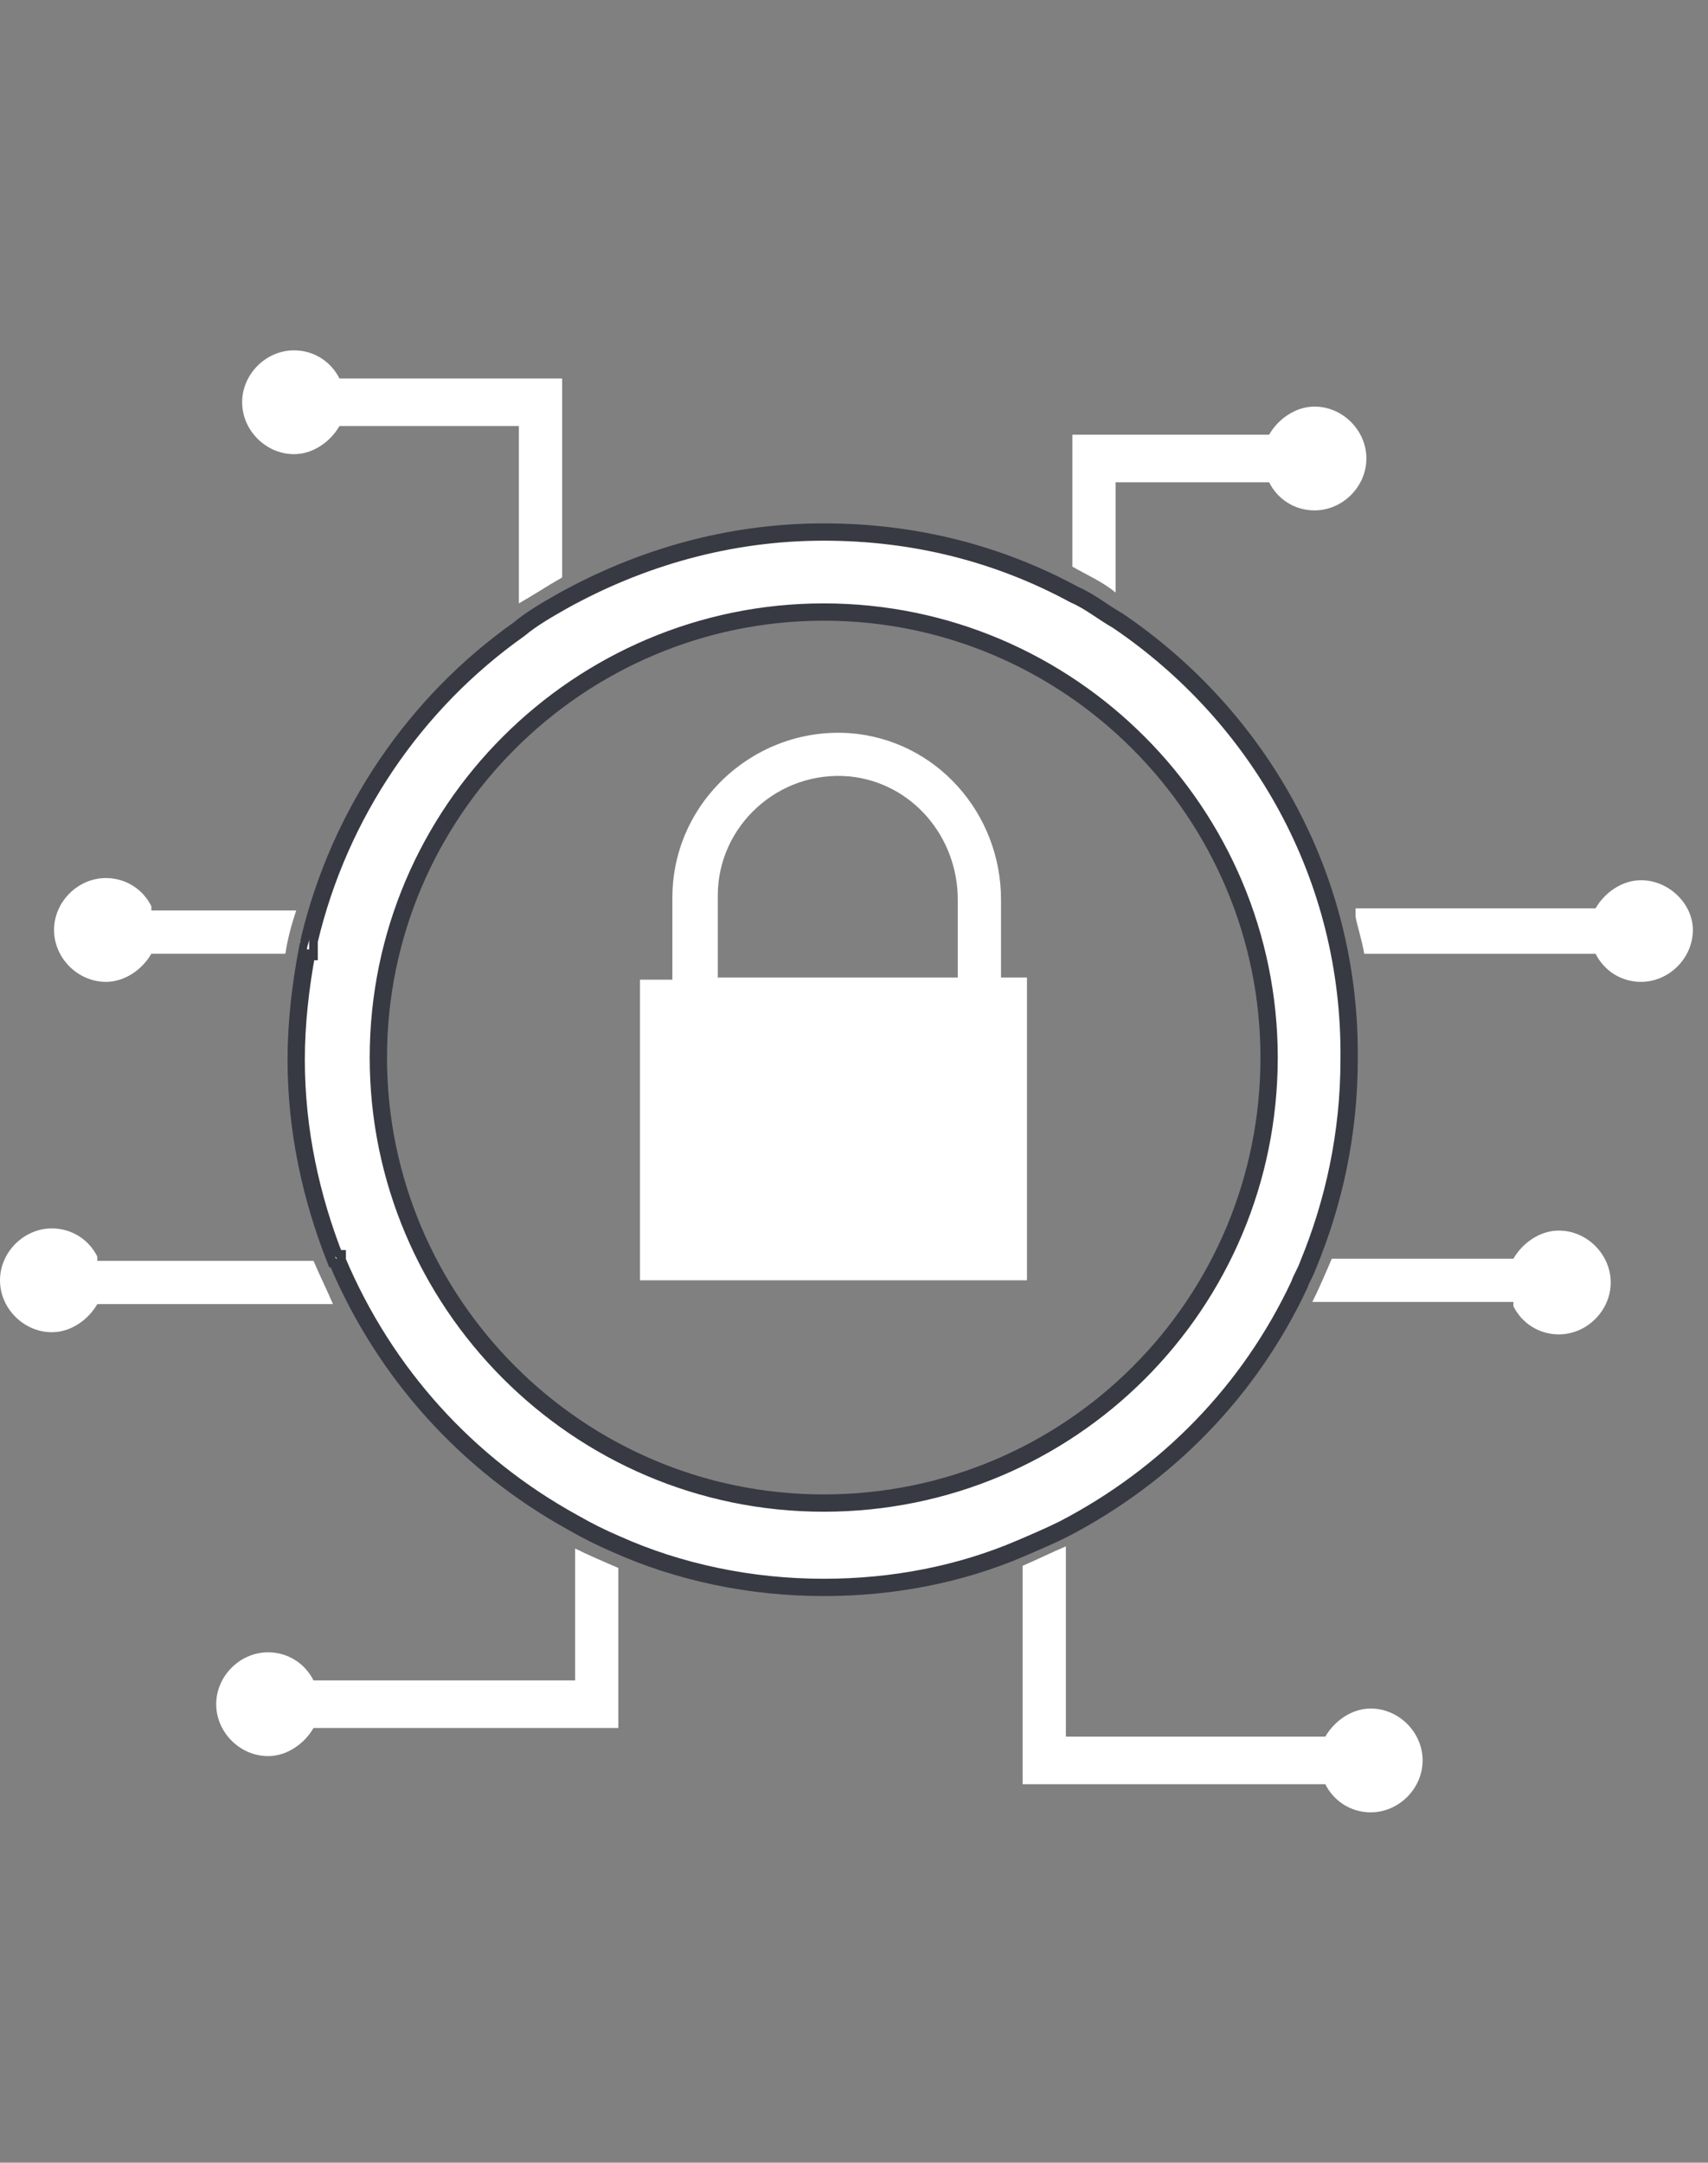
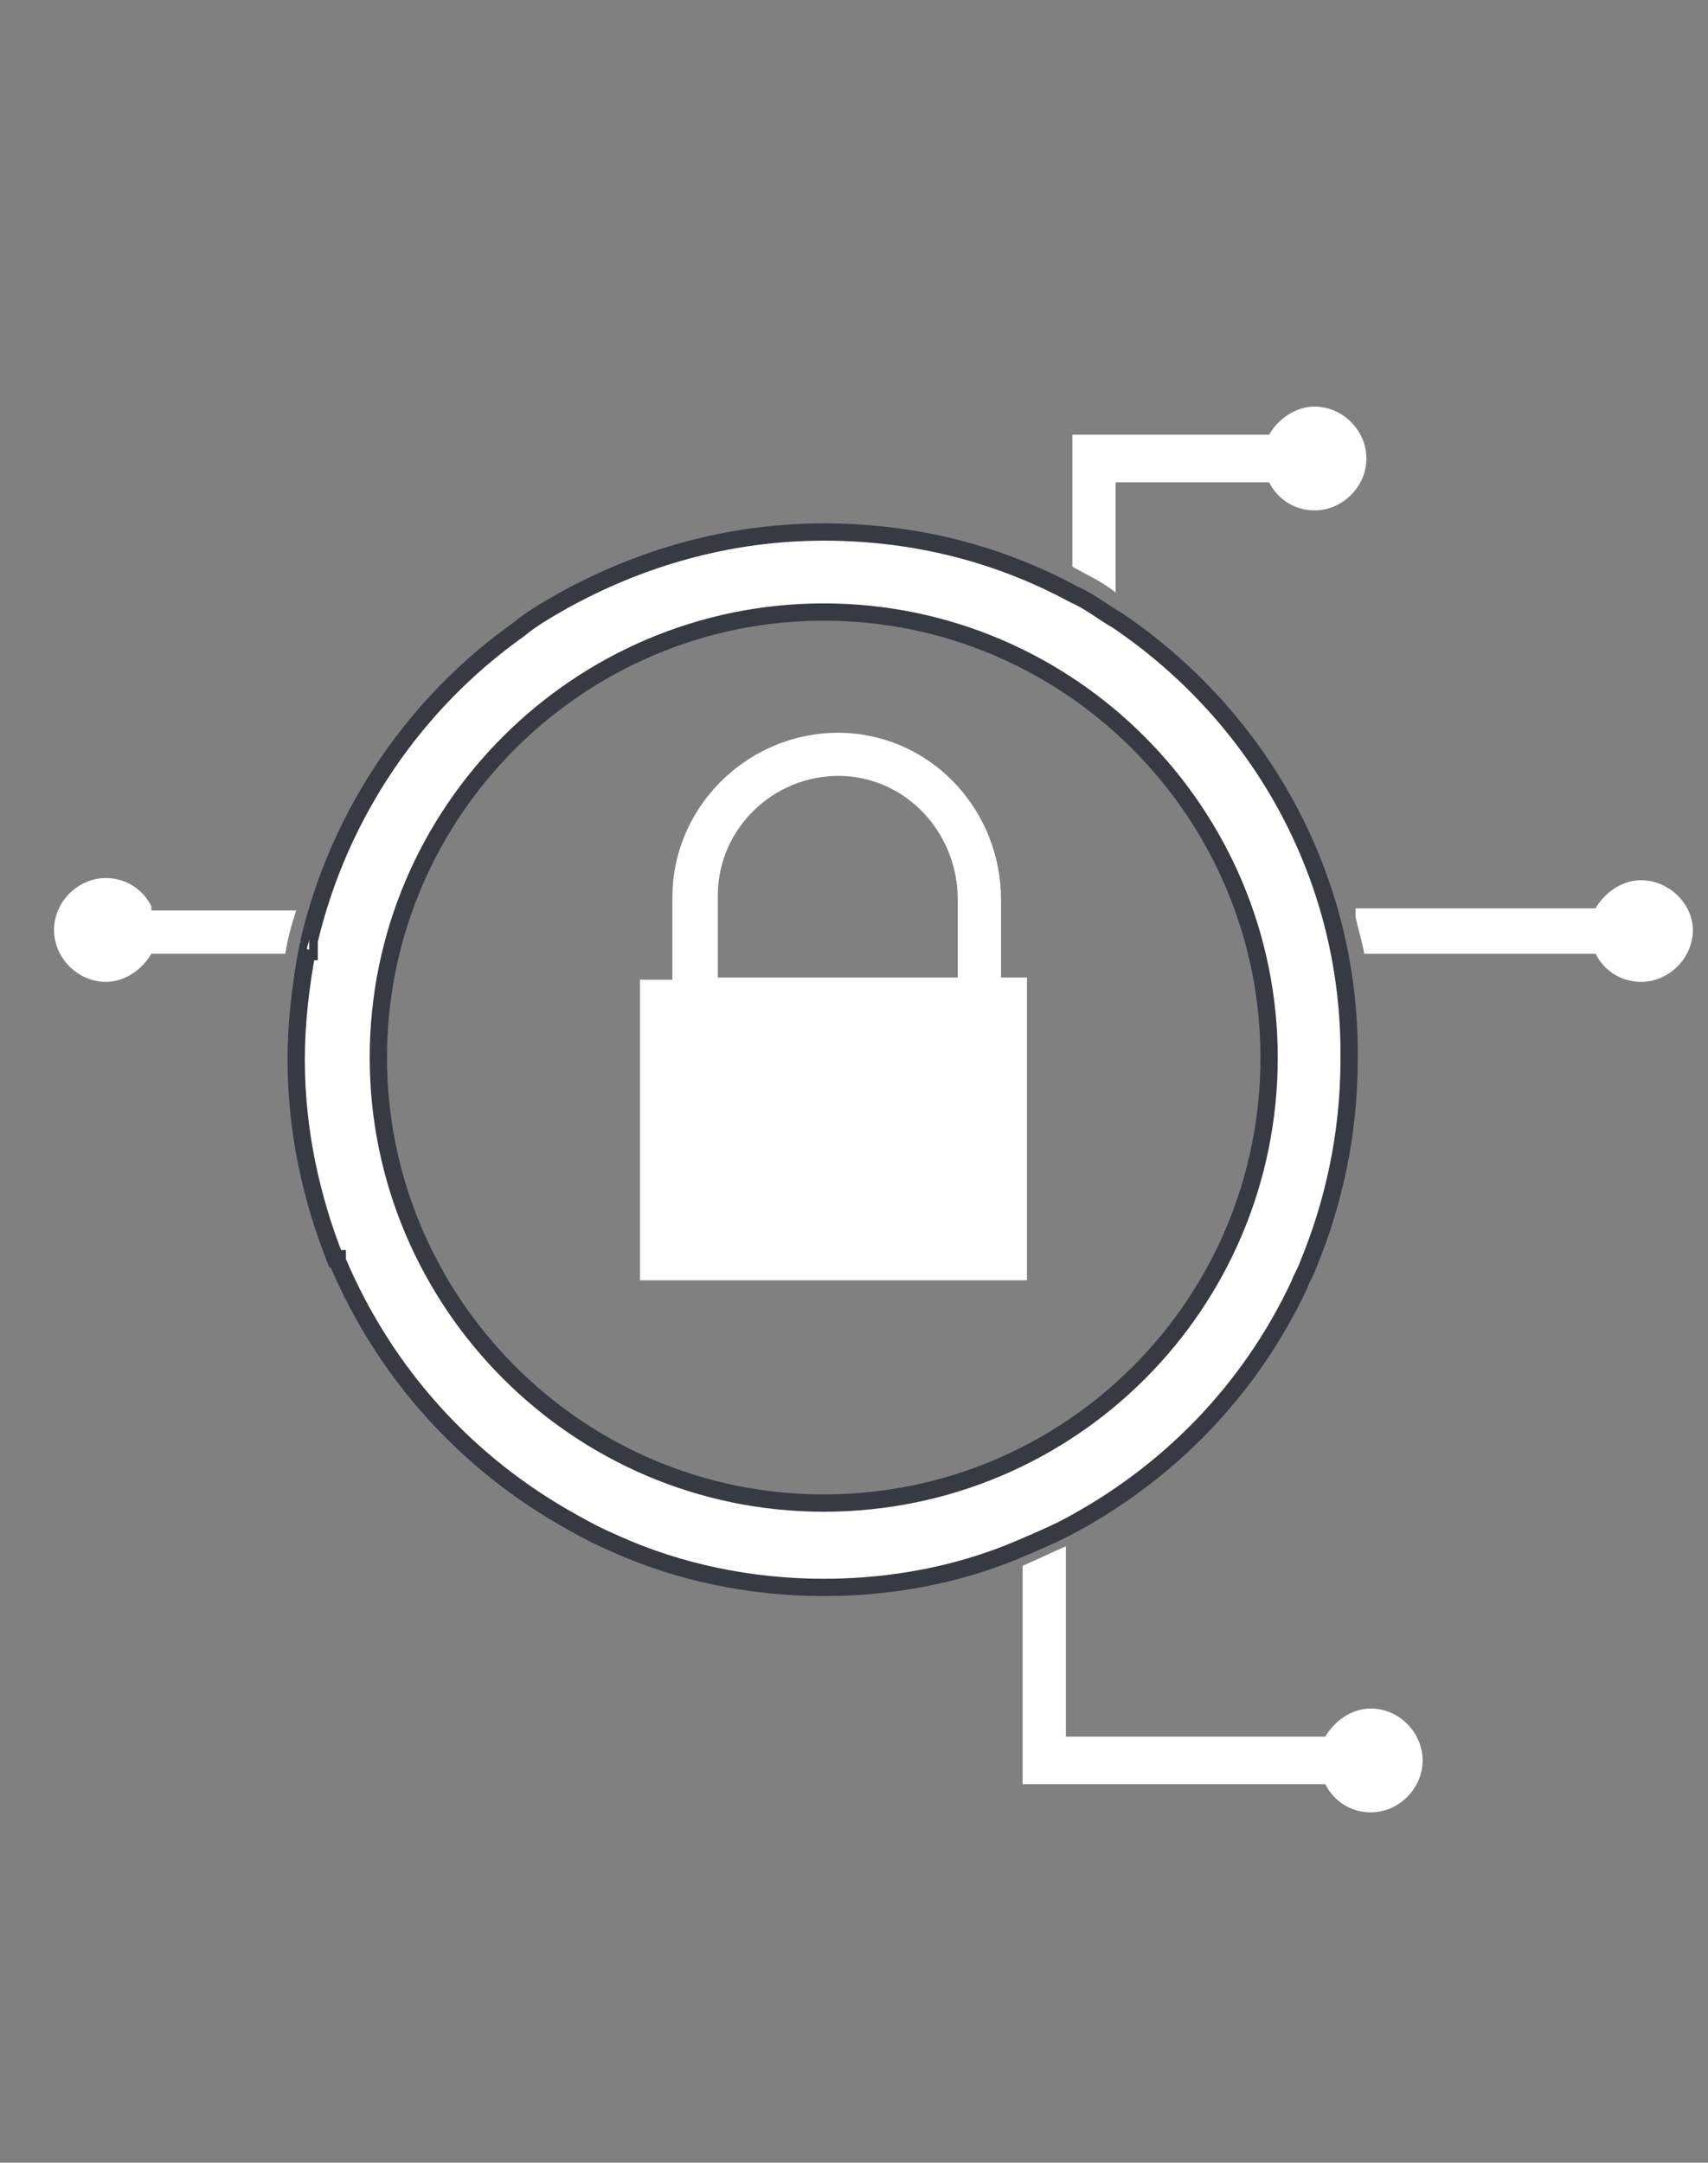
<svg xmlns="http://www.w3.org/2000/svg" version="1.1" id="Livello_1" x="0px" y="0px" viewBox="0 0 79 100" style="enable-background:new 0 0 79 100;" xml:space="preserve">
  <rect x="0" y="0" width="79" height="100" fill="#808080" stroke="none" />
  <style type="text/css">
	.st0{fill:#FFFFFF;}
	.st1{fill:#FFFFFF;stroke:#373A43;stroke-width:0.8;stroke-miterlimit:10;}
</style>
  <g>
    <path class="st0" d="M47.2,82.5h14.1c0.4,0.8,1.2,1.3,2.1,1.3c1.3,0,2.4-1.1,2.4-2.4s-1.1-2.4-2.4-2.4c-0.9,0-1.7,0.6-2.1,1.3h-12   v-8.8c-0.7,0.3-1.3,0.6-2,0.9V82.5z" />
    <path class="st0" d="M75.9,40.7c-0.9,0-1.7,0.6-2.1,1.3H62.7v0.4c0.1,0.5,0.3,1.1,0.4,1.7h10.7c0.4,0.8,1.2,1.3,2.1,1.3   c1.3,0,2.4-1.1,2.4-2.4C78.3,41.8,77.2,40.7,75.9,40.7z" />
-     <path class="st0" d="M70,60.4c0.4,0.8,1.2,1.3,2.1,1.3c1.3,0,2.4-1.1,2.4-2.4c0-1.3-1.1-2.4-2.4-2.4c-0.9,0-1.7,0.6-2.1,1.3h-8.4   c-0.3,0.7-0.6,1.4-0.9,2H70z" />
    <path class="st0" d="M51.7,22.3h7c0.4,0.8,1.2,1.3,2.1,1.3c1.3,0,2.4-1.1,2.4-2.4c0-1.3-1.1-2.4-2.4-2.4c-0.9,0-1.7,0.6-2.1,1.3   h-9.1v6.1c0.7,0.4,1.4,0.7,2,1.2V22.3z" />
-     <path class="st0" d="M26,17.5H15.7c-0.4-0.8-1.2-1.3-2.1-1.3c-1.3,0-2.4,1.1-2.4,2.4s1.1,2.4,2.4,2.4c0.9,0,1.7-0.6,2.1-1.3H24v8.2   c0.7-0.4,1.3-0.8,2-1.2V17.5z" />
-     <path class="st0" d="M26.5,77.7h-12c-0.4-0.8-1.2-1.3-2.1-1.3c-1.3,0-2.4,1.1-2.4,2.4c0,1.3,1.1,2.4,2.4,2.4c0.9,0,1.7-0.6,2.1-1.3   h14.1v-7.4c-0.7-0.3-1.4-0.6-2-0.9V77.7z" />
    <path class="st0" d="M7,41.9c-0.4-0.8-1.2-1.3-2.1-1.3c-1.3,0-2.4,1.1-2.4,2.4c0,1.3,1.1,2.4,2.4,2.4c0.9,0,1.7-0.6,2.1-1.3h6.2   c0.1-0.7,0.3-1.4,0.5-2H7z" />
-     <path class="st0" d="M4.5,58.1c-0.4-0.8-1.2-1.3-2.1-1.3c-1.3,0-2.4,1.1-2.4,2.4c0,1.3,1.1,2.4,2.4,2.4c0.9,0,1.7-0.6,2.1-1.3h10.9   c-0.3-0.7-0.6-1.3-0.9-2H4.5z" />
    <path class="st1" d="M51.7,28.7c-0.7-0.4-1.3-0.9-2-1.2c-3.5-1.9-7.4-2.9-11.6-2.9c-4.4,0-8.5,1.2-12.1,3.2c-0.7,0.4-1.4,0.8-2,1.3   c-4.8,3.4-8.3,8.5-9.7,14.4v0.5h-0.1c-0.3,1.6-0.5,3.3-0.5,5c0,3.3,0.7,6.4,1.8,9.2h0.1v0.1c2.2,5.2,6,9.4,10.9,12.1   c0.7,0.4,1.3,0.7,2,1c2.9,1.3,6.2,2,9.6,2c3.2,0,6.3-0.6,9.1-1.8c0.7-0.3,1.4-0.6,2-0.9c4.8-2.5,8.6-6.4,10.9-11.3   c0.1-0.3,0.3-0.6,0.4-0.9c1.2-2.9,1.9-6.1,1.9-9.5C62.5,40.5,58.2,33.1,51.7,28.7z M38.1,69.5c-11.4,0-20.6-9.3-20.6-20.6   c0-11.4,9.3-20.6,20.6-20.6c11.4,0,20.6,9.3,20.6,20.6C58.7,60.3,49.5,69.5,38.1,69.5z" />
    <path class="st0" d="M14.3,43.4c0,0.2-0.1,0.3-0.1,0.5h0.1V43.4z" />
-     <path class="st0" d="M15.5,58.1c0,0,0,0.1,0.1,0.1L15.5,58.1L15.5,58.1z" />
    <path class="st0" d="M47.6,45.2h-1.3v-3.6c0-4-3-7.4-7-7.7c-4.4-0.3-8.2,3.2-8.2,7.6v3.8h-1.5v13.9h17.9V45.2z M44.3,45.2H33.2   v-3.8c0-3.2,2.8-5.8,6.1-5.5c2.9,0.3,5,2.8,5,5.7V45.2z" />
  </g>
</svg>